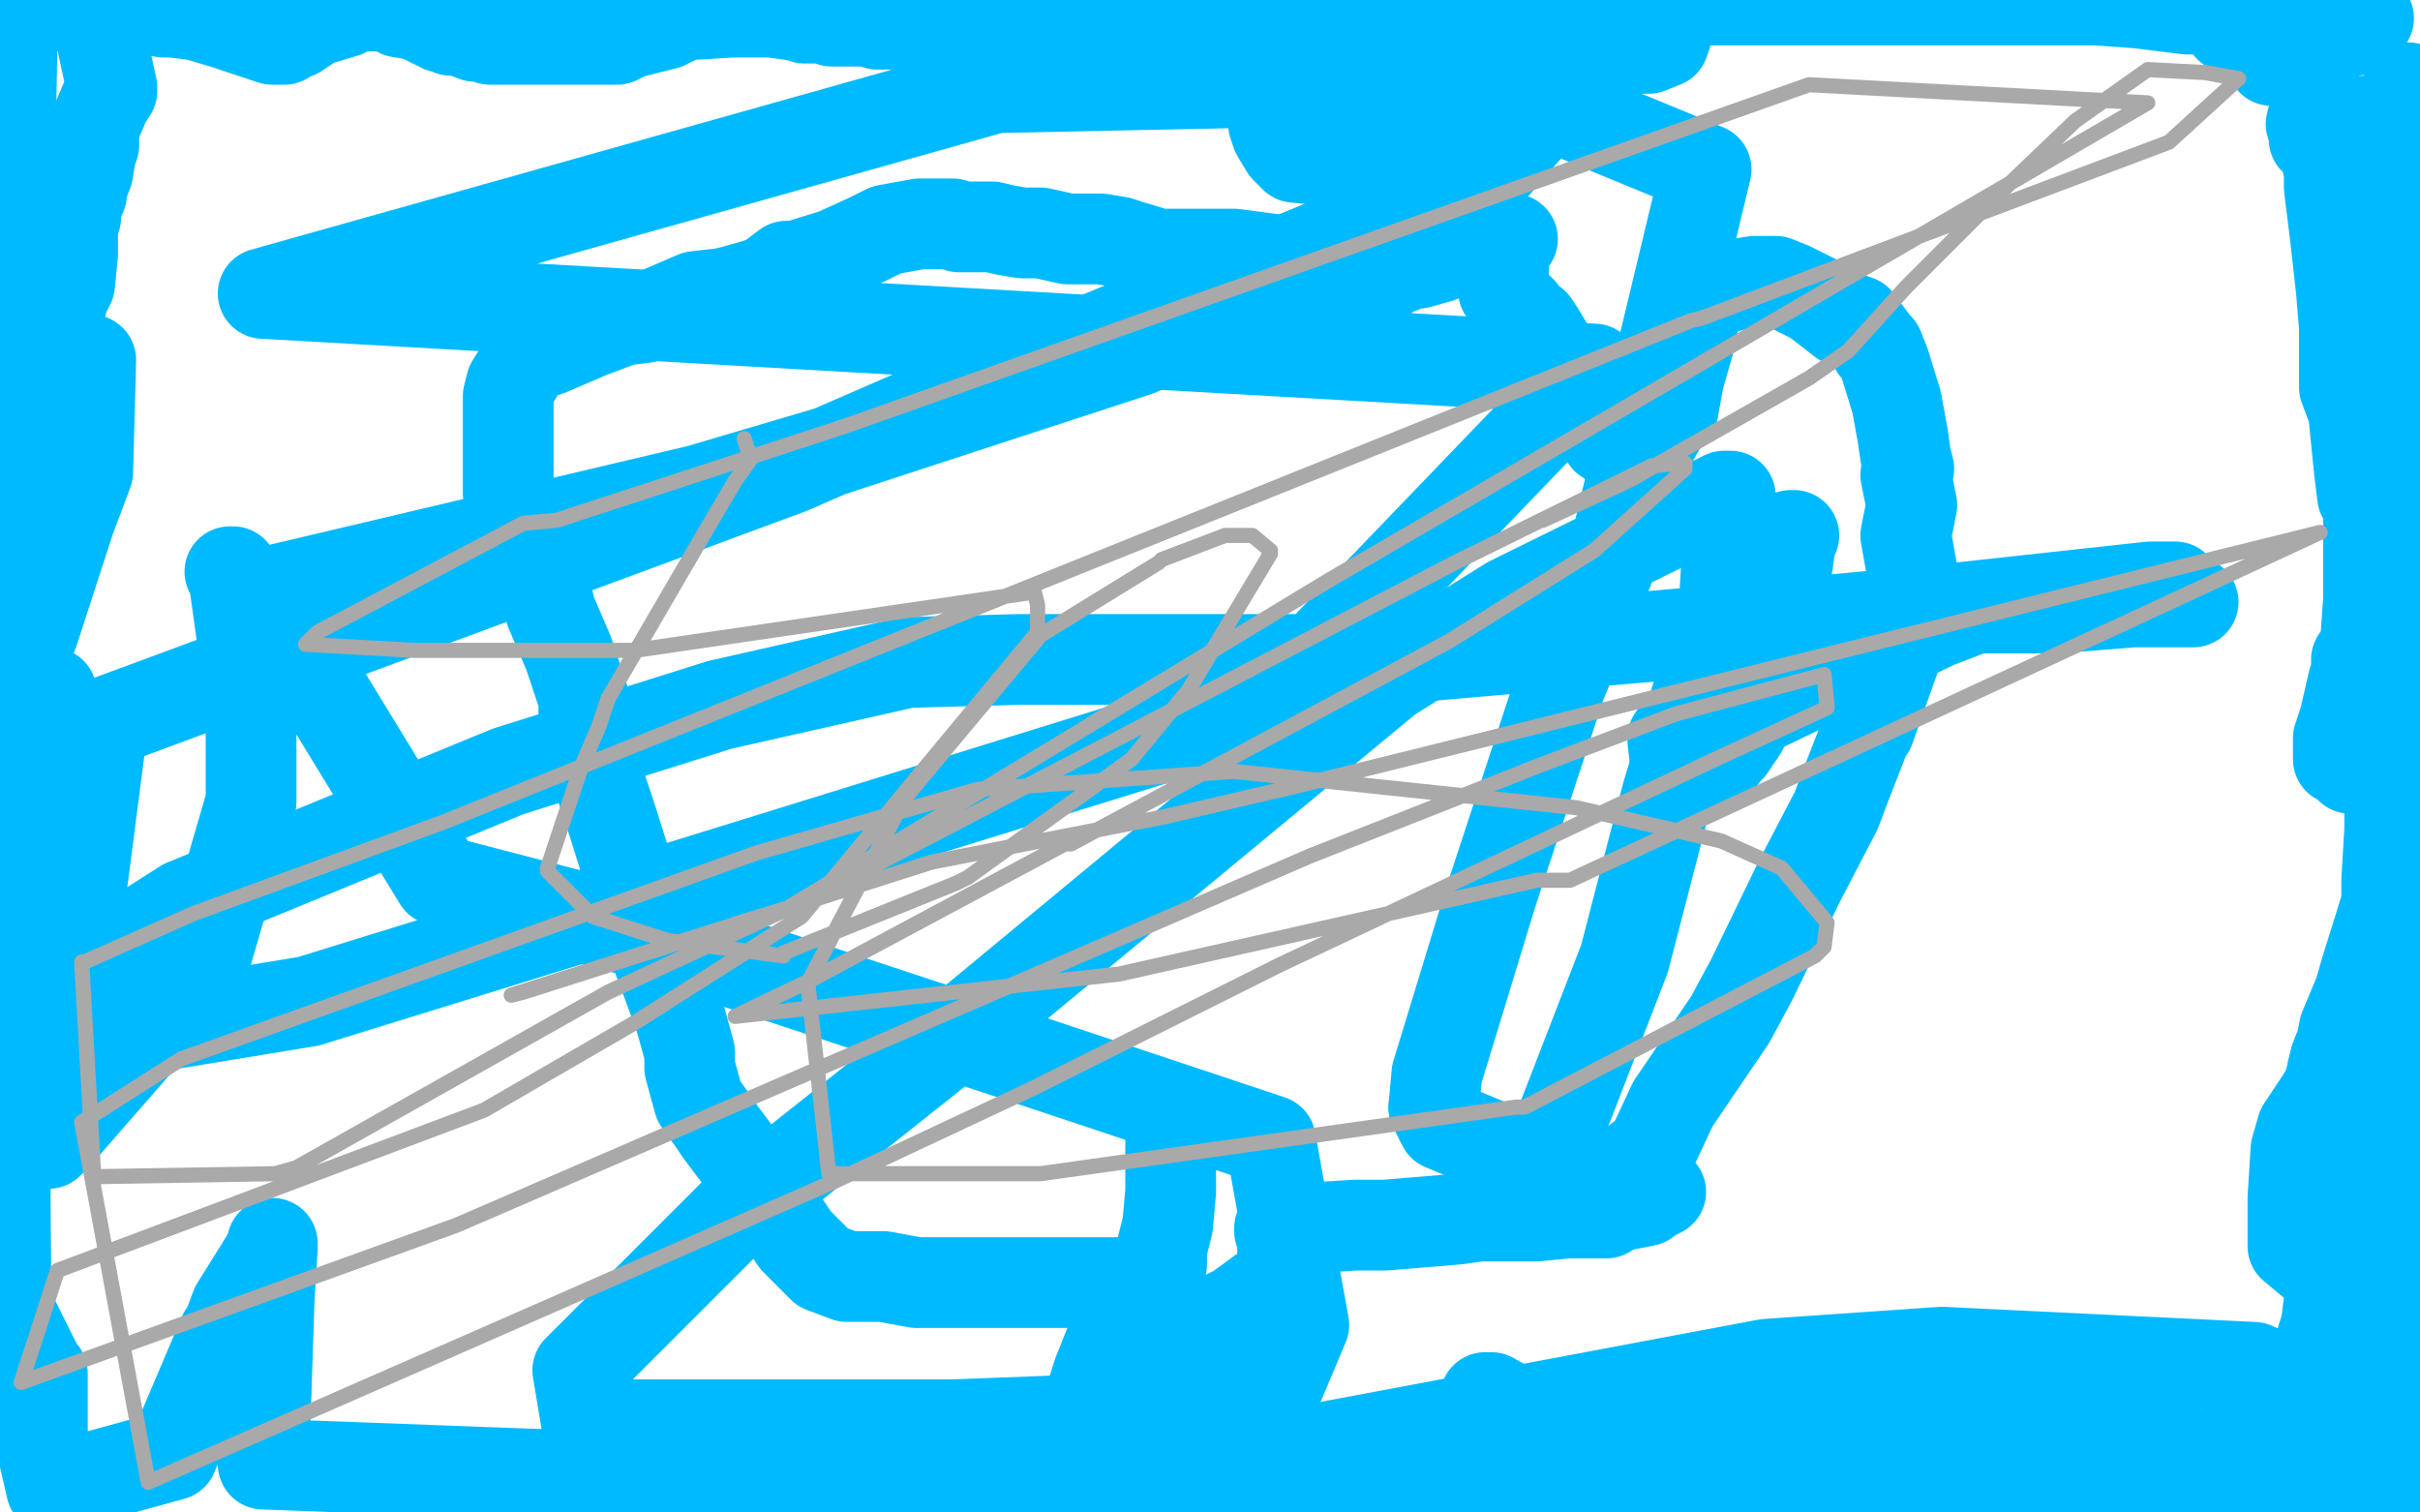
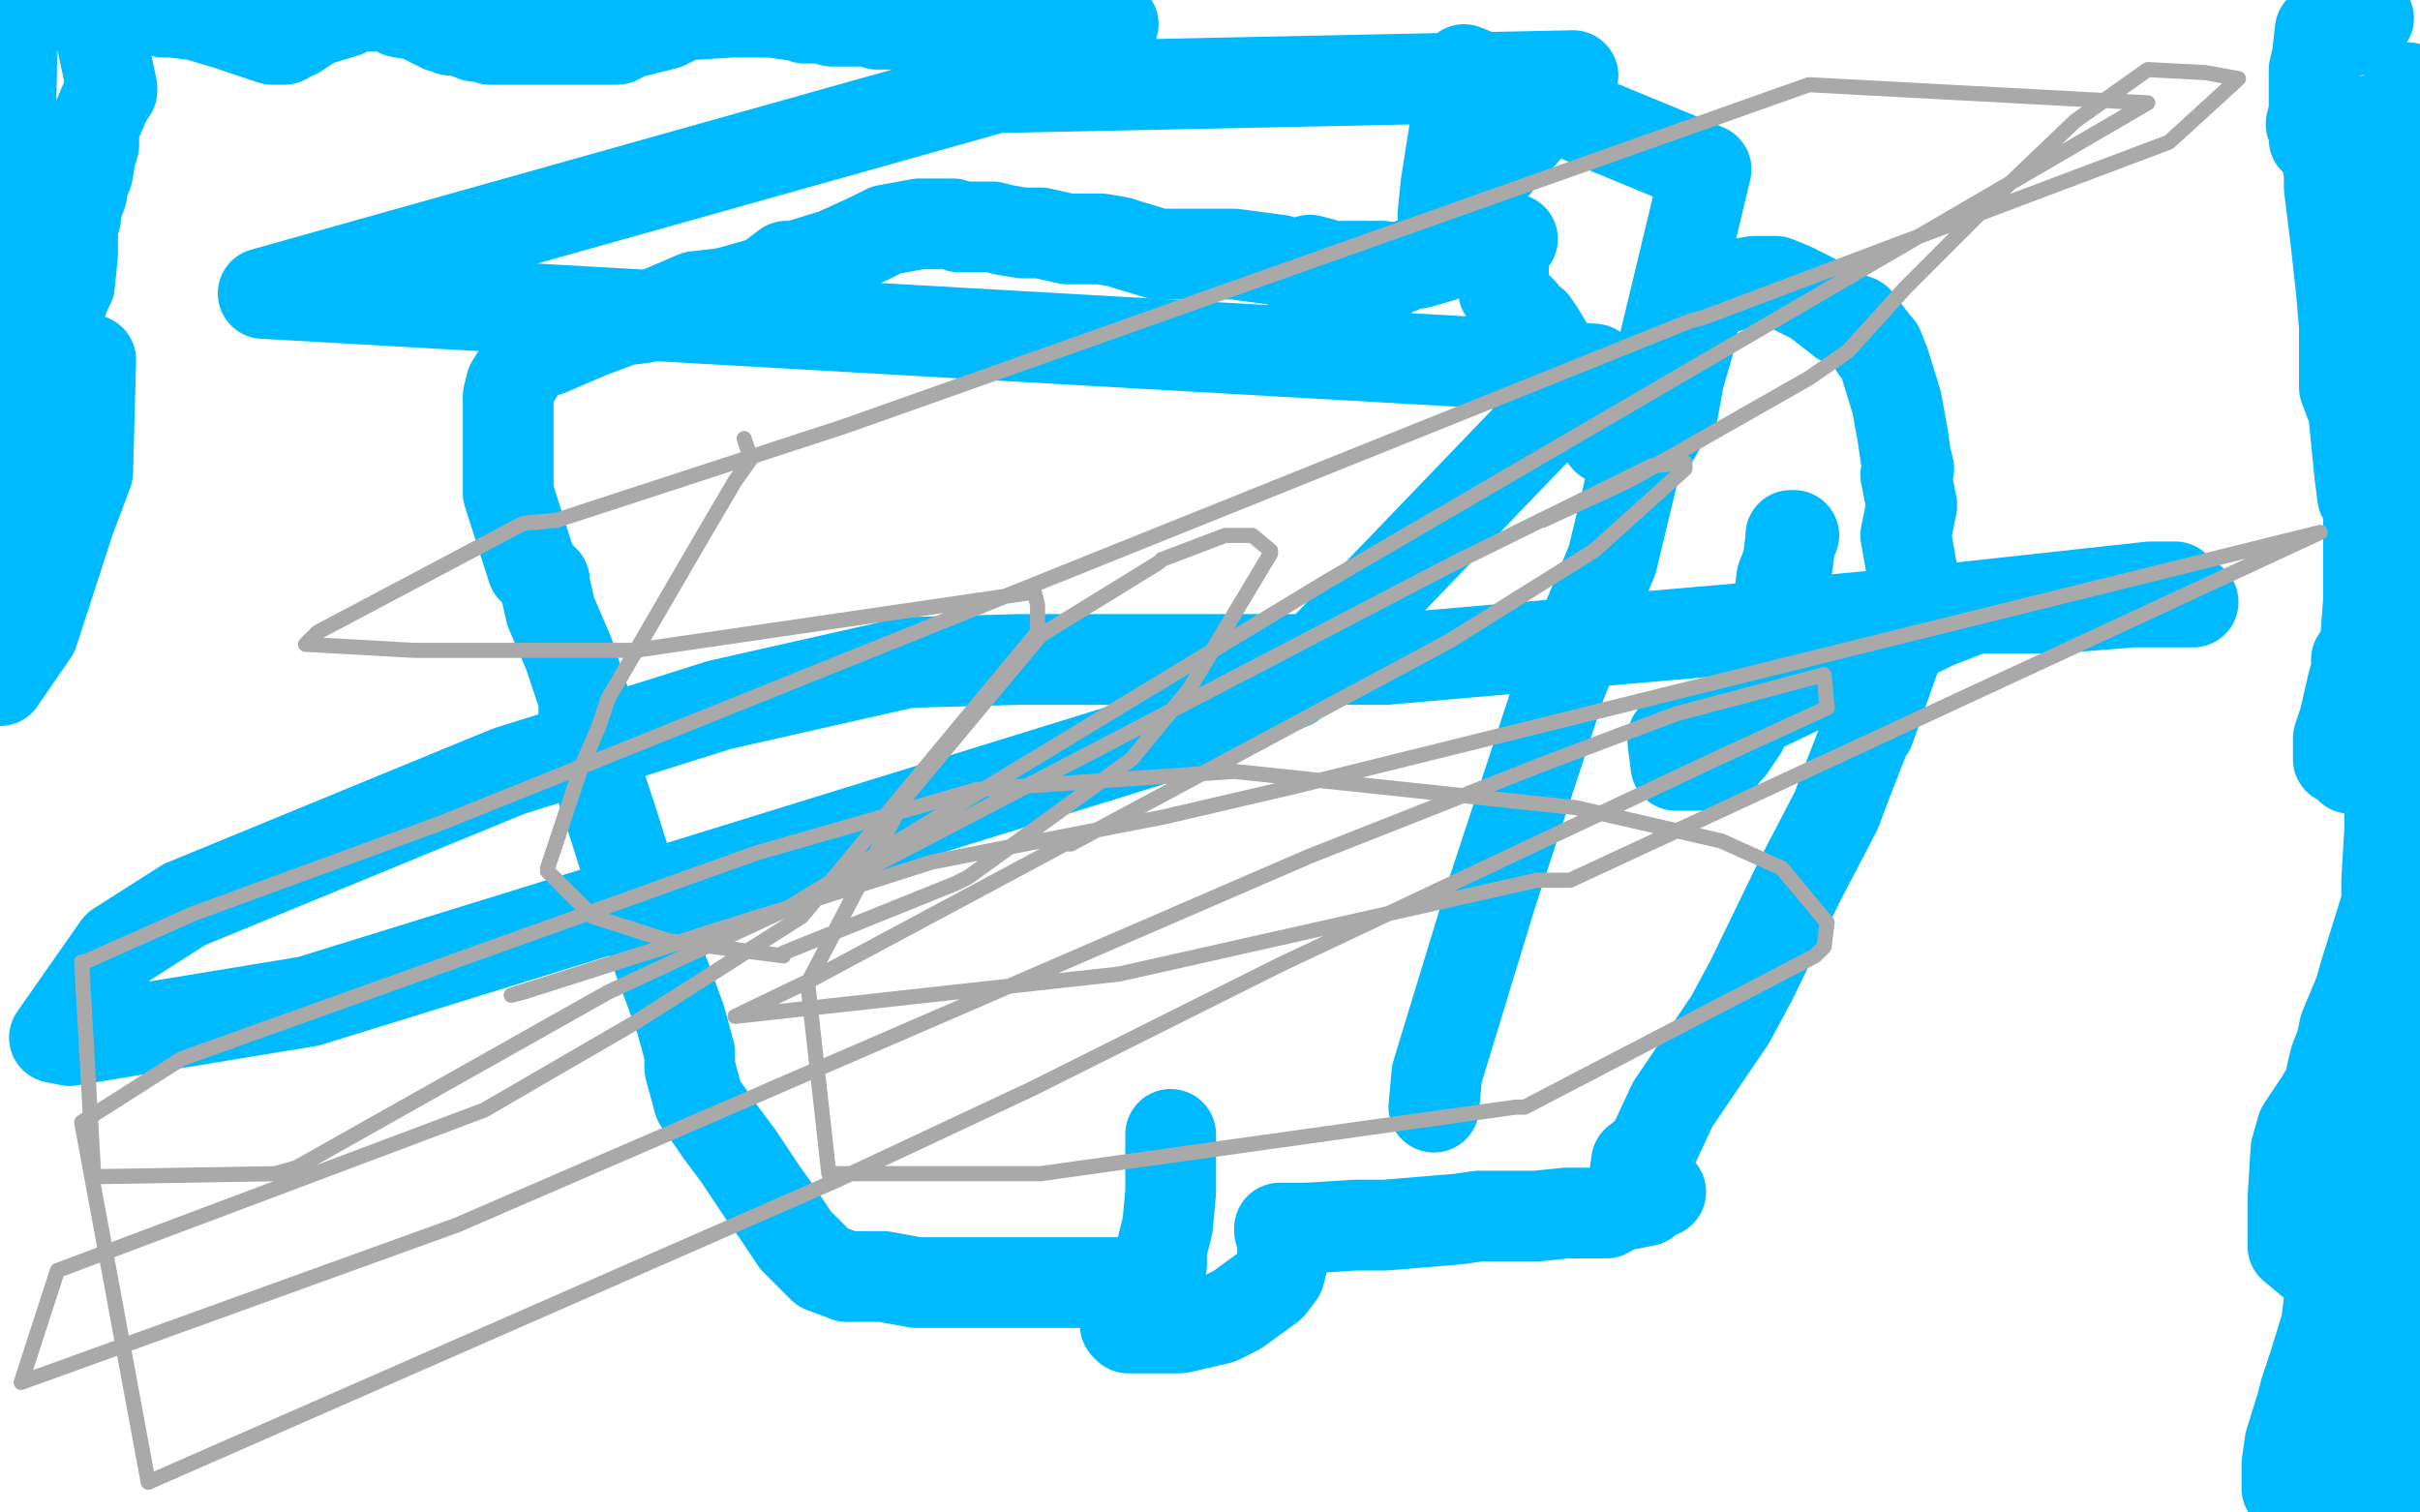
<svg xmlns="http://www.w3.org/2000/svg" width="800" height="500" version="1.1" style="stroke-antialiasing: false">
  <desc>This SVG has been created on https://colorillo.com/</desc>
-   <rect x="0" y="0" width="800" height="500" style="fill: rgb(255,255,255); stroke-width:0" />
  <polyline points="783,6 782,7 782,7 780,9 780,9 779,9 779,9 779,10 779,10 778,10 777,10 775,10 771,10 770,10 768,10 767,10 766,19 765,23 765,24 765,25 765,33 765,34 765,37 764,41 765,44 765,46 767,47 768,48 768,49 768,50 769,50 769,51 769,52 770,57 770,62 772,78 774,96 775,108 775,128 778,136 780,156 781,164 782,164 783,167 783,172 783,176 784,183 784,189 785,195 786,200 788,201 788,203 789,207 791,208 791,209 792,209 791,211 786,214 782,217 779,218 779,219 780,219 780,220 779,224 778,225 775,238 773,244 773,250 773,251 775,251 775,252 776,253 777,254 778,254 779,253 780,243 781,240 782,239 782,238 782,237 782,234 782,231 782,224 782,220 782,212 783,198 783,190 783,176 785,158 789,147 795,129 798,119 796,29 785,63 781,90 781,102 779,105 779,106 778,107 776,107 775,107 775,105 776,105 777,105 778,105 779,105 779,102 779,97 781,87 781,79 782,66 782,54 782,50 782,42 782,40 782,49 781,61 781,74 784,83 784,94 787,102 789,111 789,121 789,125 789,128 790,128 790,129 790,130 791,130 791,129 791,130 791,136 789,145 789,159 789,175 789,176 791,196 796,220 796,221 796,224 796,225 799,243 799,246 797,275 792,288 791,292 787,305 782,321 780,328 775,340 774,345 772,350 771,354 770,359 767,364 761,373 759,380 758,396 758,402 758,412 764,417 769,419 774,427 777,436 777,437 778,440 778,441 779,442 780,442 781,442 781,443 781,444 781,448 778,456 778,457 778,458 777,458 776,460 776,462 773,467 773,469 773,471 771,476 771,477 771,479 771,485 771,487 771,490 771,493 772,498 793,498 793,496 793,492 793,491 793,488 791,480 791,477 791,469 791,462 791,459 790,456 789,455 788,450 787,447 787,446 787,445 788,445 788,437 788,432 788,427 788,425 788,418 788,413 788,411 789,405 789,403 789,395 789,384 789,380 789,371 789,363 789,359 789,351 789,345 789,344 789,343 789,341 789,322 789,320 789,311 789,305 789,300 789,294 789,291 790,274 790,271 790,264 790,259 790,252 792,251 792,249 792,247 792,246 793,246 794,246 794,245 795,245 796,245 796,246 796,247 796,252 794,269 792,297 792,313 792,317 792,326 791,330 790,336 789,336 789,339 789,342 789,343 789,352 785,368 780,385 772,412 770,430 769,438 765,451 764,454 763,457 762,460 761,464 757,477 756,484 756,487 756,492" style="fill: none; stroke: #00baff; stroke-width: 30; stroke-linejoin: round; stroke-linecap: round; stroke-antialiasing: false; stroke-antialias: 0; opacity: 1.0" />
-   <polyline points="751,20 752,17 752,17 752,16 752,16 752,15 752,14 752,13 751,13 751,12 750,12 749,12 748,12 747,12 744,11 742,9 737,9 737,8 735,6 735,5 732,3 726,3 723,3 707,1 693,0 687,0 676,0 674,0 671,0 670,0 516,0 509,0 497,1 493,2 492,2 493,2 494,2 496,2 498,2 500,2 507,2 551,4 551,11 550,14 545,16 543,16 537,16 530,16 527,16 521,13 510,7 504,4 498,2 496,1 495,1 493,1 491,1 482,1 469,3 464,5 457,8 455,11 455,13 456,17 460,24 462,28 473,31 476,33 479,33 483,35 484,35 484,36 483,38 482,40 481,41 481,42 479,45 471,49 460,53 453,53 438,53 428,52 425,49 422,44 421,41 421,32 421,25 421,21 421,15 420,13 419,11 418,9 418,7 417,6 417,3 423,5 423,17 426,24 427,25 431,26 432,26 432,27 433,27 434,27 435,27 436,27 437,27 439,26 441,20 441,11 440,10 437,9 433,8 430,8 427,8 420,8 414,8 398,6 379,2" style="fill: none; stroke: #00baff; stroke-width: 30; stroke-linejoin: round; stroke-linecap: round; stroke-antialiasing: false; stroke-antialias: 0; opacity: 1.0" />
  <polyline points="10,5 9,5 9,5 8,5 8,5 6,7 4,14 0,225 11,209 23,172 29,156 30,119" style="fill: none; stroke: #00baff; stroke-width: 30; stroke-linejoin: round; stroke-linecap: round; stroke-antialiasing: false; stroke-antialias: 0; opacity: 1.0" />
-   <polyline points="17,229 17,234 17,234 15,241 15,241 15,242 15,242 12,249 12,249 9,257 9,257 9,261 9,261 9,263 9,264 9,270 9,276 9,280 9,283 9,284 9,286 8,289 7,295 6,298 5,302 4,303 3,303 2,303 1,303 2,432 2,433 4,435 7,441 11,449 13,453 13,454 14,454 14,455 14,456 14,479 17,492 57,481 74,441 75,440 78,432 88,416 90,412 90,411 90,413 89,429 88,459 88,460 87,484 194,488 193,488 193,489 186,499 361,495 365,493 399,445 398,439 386,435 381,435 375,435 367,444 363,454 356,476 354,482 353,488 354,490 357,492 361,490 362,490 376,490 451,476 584,451 642,447 745,452 761,459 762,458 766,449 771,445 773,442 773,441 773,440 773,442 773,454 773,461 772,463 770,465 767,474 766,481 763,492 760,498 759,499 492,496 491,494" style="fill: none; stroke: #00baff; stroke-width: 30; stroke-linejoin: round; stroke-linecap: round; stroke-antialiasing: false; stroke-antialias: 0; opacity: 1.0" />
-   <polyline points="491,489 486,486 486,486 484,485 484,485 483,485 483,485 481,486 481,486 480,486 480,486 479,488 479,488 478,488 478,488 475,490 469,491 456,496 406,497 403,494 395,487 389,483 387,482 386,481 385,481 384,480 385,482 391,485 409,488 422,488 452,492 495,493 509,493 539,499 610,496 621,495 636,487 644,484 658,480 664,479 665,479 666,479 671,479 693,479 710,480 729,482 747,487 751,488 751,489 751,490 751,491 751,492 750,493 750,494 749,494 748,494 747,494 741,494 737,494 727,494 717,494 693,483 675,474 673,473 667,474 664,475 661,479 651,484 644,489 641,492 638,493 636,493 636,492 630,491 623,488 609,483 594,481 593,481 586,480 585,480 583,480 583,481 582,481 581,481 579,481 578,483 577,483 576,483 575,483 574,483 573,483 571,483 570,483 569,483 568,483 567,483 565,483 564,483 560,483 558,484 556,484 555,485 553,486 549,487 545,488 537,490 528,494 522,496 515,498 512,499 505,498 505,495 505,482 505,478 505,475 505,471 506,470 506,471 504,470 504,469 504,468 502,467 493,462 492,462 491,462 492,462 491,463 490,477 490,486 492,486 493,486 494,486 494,488 501,491 501,492 501,493 502,494 503,494 504,494 505,494 506,494 507,495 509,495 510,495 512,495 513,495 515,495 517,495 518,495 521,495 525,492 530,488 530,487 532,483 533,481 534,481 537,481 538,481 538,482 540,482 547,484 563,484 569,484 570,484 571,484 572,484 574,485 575,486 575,487 576,486 591,473 591,472 592,471 597,465 610,459 620,456 622,456 624,457 627,460 631,465 631,466 632,466 633,466 633,467 636,467 636,468 638,468 639,468 640,468 641,468 644,469 650,469 651,469 655,469 656,469 659,469 663,469 666,469 670,469 675,467 681,465 688,464 688,463 688,462 707,473 720,479 721,480 722,480 722,481 721,481 723,482 724,482 726,483 728,483 729,483 733,482 737,478 742,474 743,474 744,473 745,472 750,472 761,471 781,466 795,466 798,466 798,467 799,472 797,473 796,474 795,475 787,476" style="fill: none; stroke: #00baff; stroke-width: 30; stroke-linejoin: round; stroke-linecap: round; stroke-antialiasing: false; stroke-antialias: 0; opacity: 1.0" />
  <polyline points="368,8 367,8 367,8 365,8 365,8 364,8 364,8 363,8 363,8 361,8 361,8 360,8 358,8 356,8 355,8 352,8 351,8 349,8 347,8 345,8 344,8 343,8 342,8 340,8 338,8 335,8 333,8 322,8 310,8 303,8 294,8 291,8 290,8 290,7 289,7 285,7 280,7 278,7 275,7 272,6 271,6 266,6 264,5 262,5 255,4 249,4 242,4 226,5 220,8 208,11 204,13 202,13 198,13 195,13 188,13 181,13 179,13 176,13 172,13 170,13 168,13 166,13 165,13 164,13 163,13 162,13 159,12 157,12 152,10 150,10 149,10 147,9 146,9 146,8 145,8 144,8 138,5 132,4 130,3 127,2 126,2 126,1 125,1 126,1 126,2 125,2 124,2 122,2 120,2 119,2 117,2 114,4 104,7 98,11 97,11 94,13 90,13 75,8 65,5 57,4 54,4 54,3 54,2 33,1 32,1 29,2 29,3 30,3 31,3 32,3 34,3 35,3 36,3 36,4 36,7 34,15 37,29 37,30 35,33 32,40 31,43 31,48 30,51 29,57 27,62 27,64 25,69 25,72 24,73 24,74 24,75 24,79 24,82 24,84 23,94 22,96 21,98 20,102 19,105 19,106 18,108 17,109 18,109 18,110 18,111 18,112 18,114 18,115 18,117 19,119 19,121 19,123 20,124 21,125 22,125" style="fill: none; stroke: #00baff; stroke-width: 30; stroke-linejoin: round; stroke-linecap: round; stroke-antialiasing: false; stroke-antialias: 0; opacity: 1.0" />
  <polyline points="457,89 457,88 457,88 454,88 454,88 453,88 453,88 451,88 451,88 446,88 438,88 437,87 433,86 431,87 430,87 426,87 425,87 423,86 408,84 400,84 395,84 389,84 385,84 383,84 373,81 370,80 364,79 361,79 360,79 353,79 344,77 341,77 338,77 332,76 328,75 318,75 317,75 315,74 311,74 304,74 293,76 287,79 276,84 263,88 260,88 256,91 256,92 250,94 243,96 239,97 230,98 216,104 213,105 205,106 203,107 195,110 181,116 174,118 174,119 169,127 168,131 168,132 168,137 168,145 168,163 176,188 180,192 180,193 182,202 188,216 191,225 193,231 193,239 195,249 197,255 202,270 208,289 211,298 218,318 221,326 225,337 228,348 228,353 231,364 236,371 238,374 244,382 252,394 257,401 263,410 270,417 272,419 280,422 284,422 292,422 303,424 306,424 312,424 320,424 324,424 330,424 333,424 337,424 342,424 345,424 349,424 354,424 357,424 362,424 367,424 368,424 373,424 374,424 378,424 380,424 381,424 382,424 383,424 383,423 384,418 384,413 386,405 387,394 387,386 387,375" style="fill: none; stroke: #00baff; stroke-width: 30; stroke-linejoin: round; stroke-linecap: round; stroke-antialiasing: false; stroke-antialias: 0; opacity: 1.0" />
  <polyline points="453,95 454,95 454,95 455,93 455,93 457,92 457,92 459,90 459,90 462,89 462,89 467,87 467,87 468,87 468,87 469,87 476,85 481,83 494,79 499,79 500,79 499,79 498,79 497,82 497,88 497,96 501,102 502,102 502,103 503,103 503,104 505,106 507,107 509,110 512,115 513,118 513,120 515,123 515,125 515,126 519,129 520,130 520,132 521,132 525,137 527,140 528,141 530,143 531,145 534,147 535,147 536,147 537,147 539,148 540,148 543,148 546,146 550,139 553,136 555,125 559,111 560,105 561,102 561,99 562,99 565,98 569,95 571,95 574,94 580,93 585,93 587,93 592,95 600,99 609,106 610,106 610,105 611,105 614,106 620,114 620,115 621,115 623,120 627,133 629,144 630,151 631,155 630,157 632,167 630,177 633,194 632,203 632,204 632,205 632,206 631,206 629,210 618,241 617,242 610,260 607,268 595,291 579,324 572,337 553,365 546,380 541,384 540,391 541,391 548,394 549,394 545,396 544,397 539,398 537,398 535,399 534,399 531,401 528,401 523,401 521,401 519,401 518,401 508,402 499,402 495,402 493,402 494,402 493,402 489,402 482,403 458,405 448,405 432,406 423,406 423,407 424,410 424,412 424,417 423,421 420,425 409,433 403,436 390,439 381,439 378,439 377,439 376,439 375,439 374,439 373,439 372,438 373,438" style="fill: none; stroke: #00baff; stroke-width: 30; stroke-linejoin: round; stroke-linecap: round; stroke-antialiasing: false; stroke-antialias: 0; opacity: 1.0" />
  <polyline points="593,177 592,177 592,177 592,178 592,178 591,186 591,186 589,191 589,191 588,199 588,199 585,216 585,216 578,234 578,234 577,236 576,241 572,247 571,247 571,248 567,253 566,253 565,253 564,253 563,253 558,253 555,253 554,253 553,245 553,244 584,233 609,221 640,206 653,201 660,201 680,201 705,199 712,199 723,199 724,199 725,199 724,199 722,197 721,196 719,194 718,194 711,194 647,201 573,208 458,218 453,218 337,218 300,219 238,233 168,255 61,299 39,313 18,343 23,344 102,331 380,245 427,226 527,122 87,97 329,29 520,25 480,71 477,71 478,61 484,23 564,56 533,185 516,226 493,296 475,355 474,366" style="fill: none; stroke: #00baff; stroke-width: 30; stroke-linejoin: round; stroke-linecap: round; stroke-antialiasing: false; stroke-antialias: 0; opacity: 1.0" />
-   <polyline points="474,366 477,372 501,382 512,382 512,381 513,380 513,379 537,317 551,263 570,200 572,164 570,164 499,199 459,224 314,344 251,394 250,394 191,453 194,471 203,471 315,471 394,468 413,463 421,458 423,457 431,438 420,377 345,352 218,310 145,291 87,196 231,162 275,149 376,116 442,88 471,74 462,71 330,125 261,155 34,239 16,378 19,375 67,320 83,265 83,232 77,189 76,189" style="fill: none; stroke: #00baff; stroke-width: 30; stroke-linejoin: round; stroke-linecap: round; stroke-antialiasing: false; stroke-antialias: 0; opacity: 1.0" />
  <polyline points="246,145 248,151 248,151 248,152 248,152 243,159 243,159 233,176 233,176 201,231 201,231 198,240 192,254 181,287 181,288 196,303 221,311 259,316 259,315 316,292 320,290 374,251 393,228 420,183 420,182 414,177 405,177 384,185 383,186 357,202 344,210 299,264 267,325 274,388 275,388 276,388 344,388 501,366 504,366 600,316 603,313 604,305 589,287 569,278 521,267 408,255 323,261 250,282 60,350 27,371 49,490 277,390 341,360 423,319 567,251 604,234 603,223 554,236 509,253 433,283 151,405 7,457 19,420 160,367 210,338 265,303 343,209 343,200 342,196 341,196 340,196 210,215 137,215 101,213 105,209 173,173 184,172 279,141 598,28 710,34 439,192 259,301 251,303 169,329 173,328 308,285 385,270 428,260 767,176 519,291 508,291 370,322 243,336 268,324 352,279 354,279 479,212 527,182 557,155 557,153 546,154 481,186 272,295 201,328 98,386 91,388 31,389 27,318 28,318 64,302 146,272 559,106 563,105 717,47 740,26 729,24 710,23 686,40 663,62 630,95 611,116 598,125 540,158 536,160 510,172" style="fill: none; stroke: #a9a9a9; stroke-width: 5; stroke-linejoin: round; stroke-linecap: round; stroke-antialiasing: false; stroke-antialias: 0; opacity: 1.0" />
</svg>